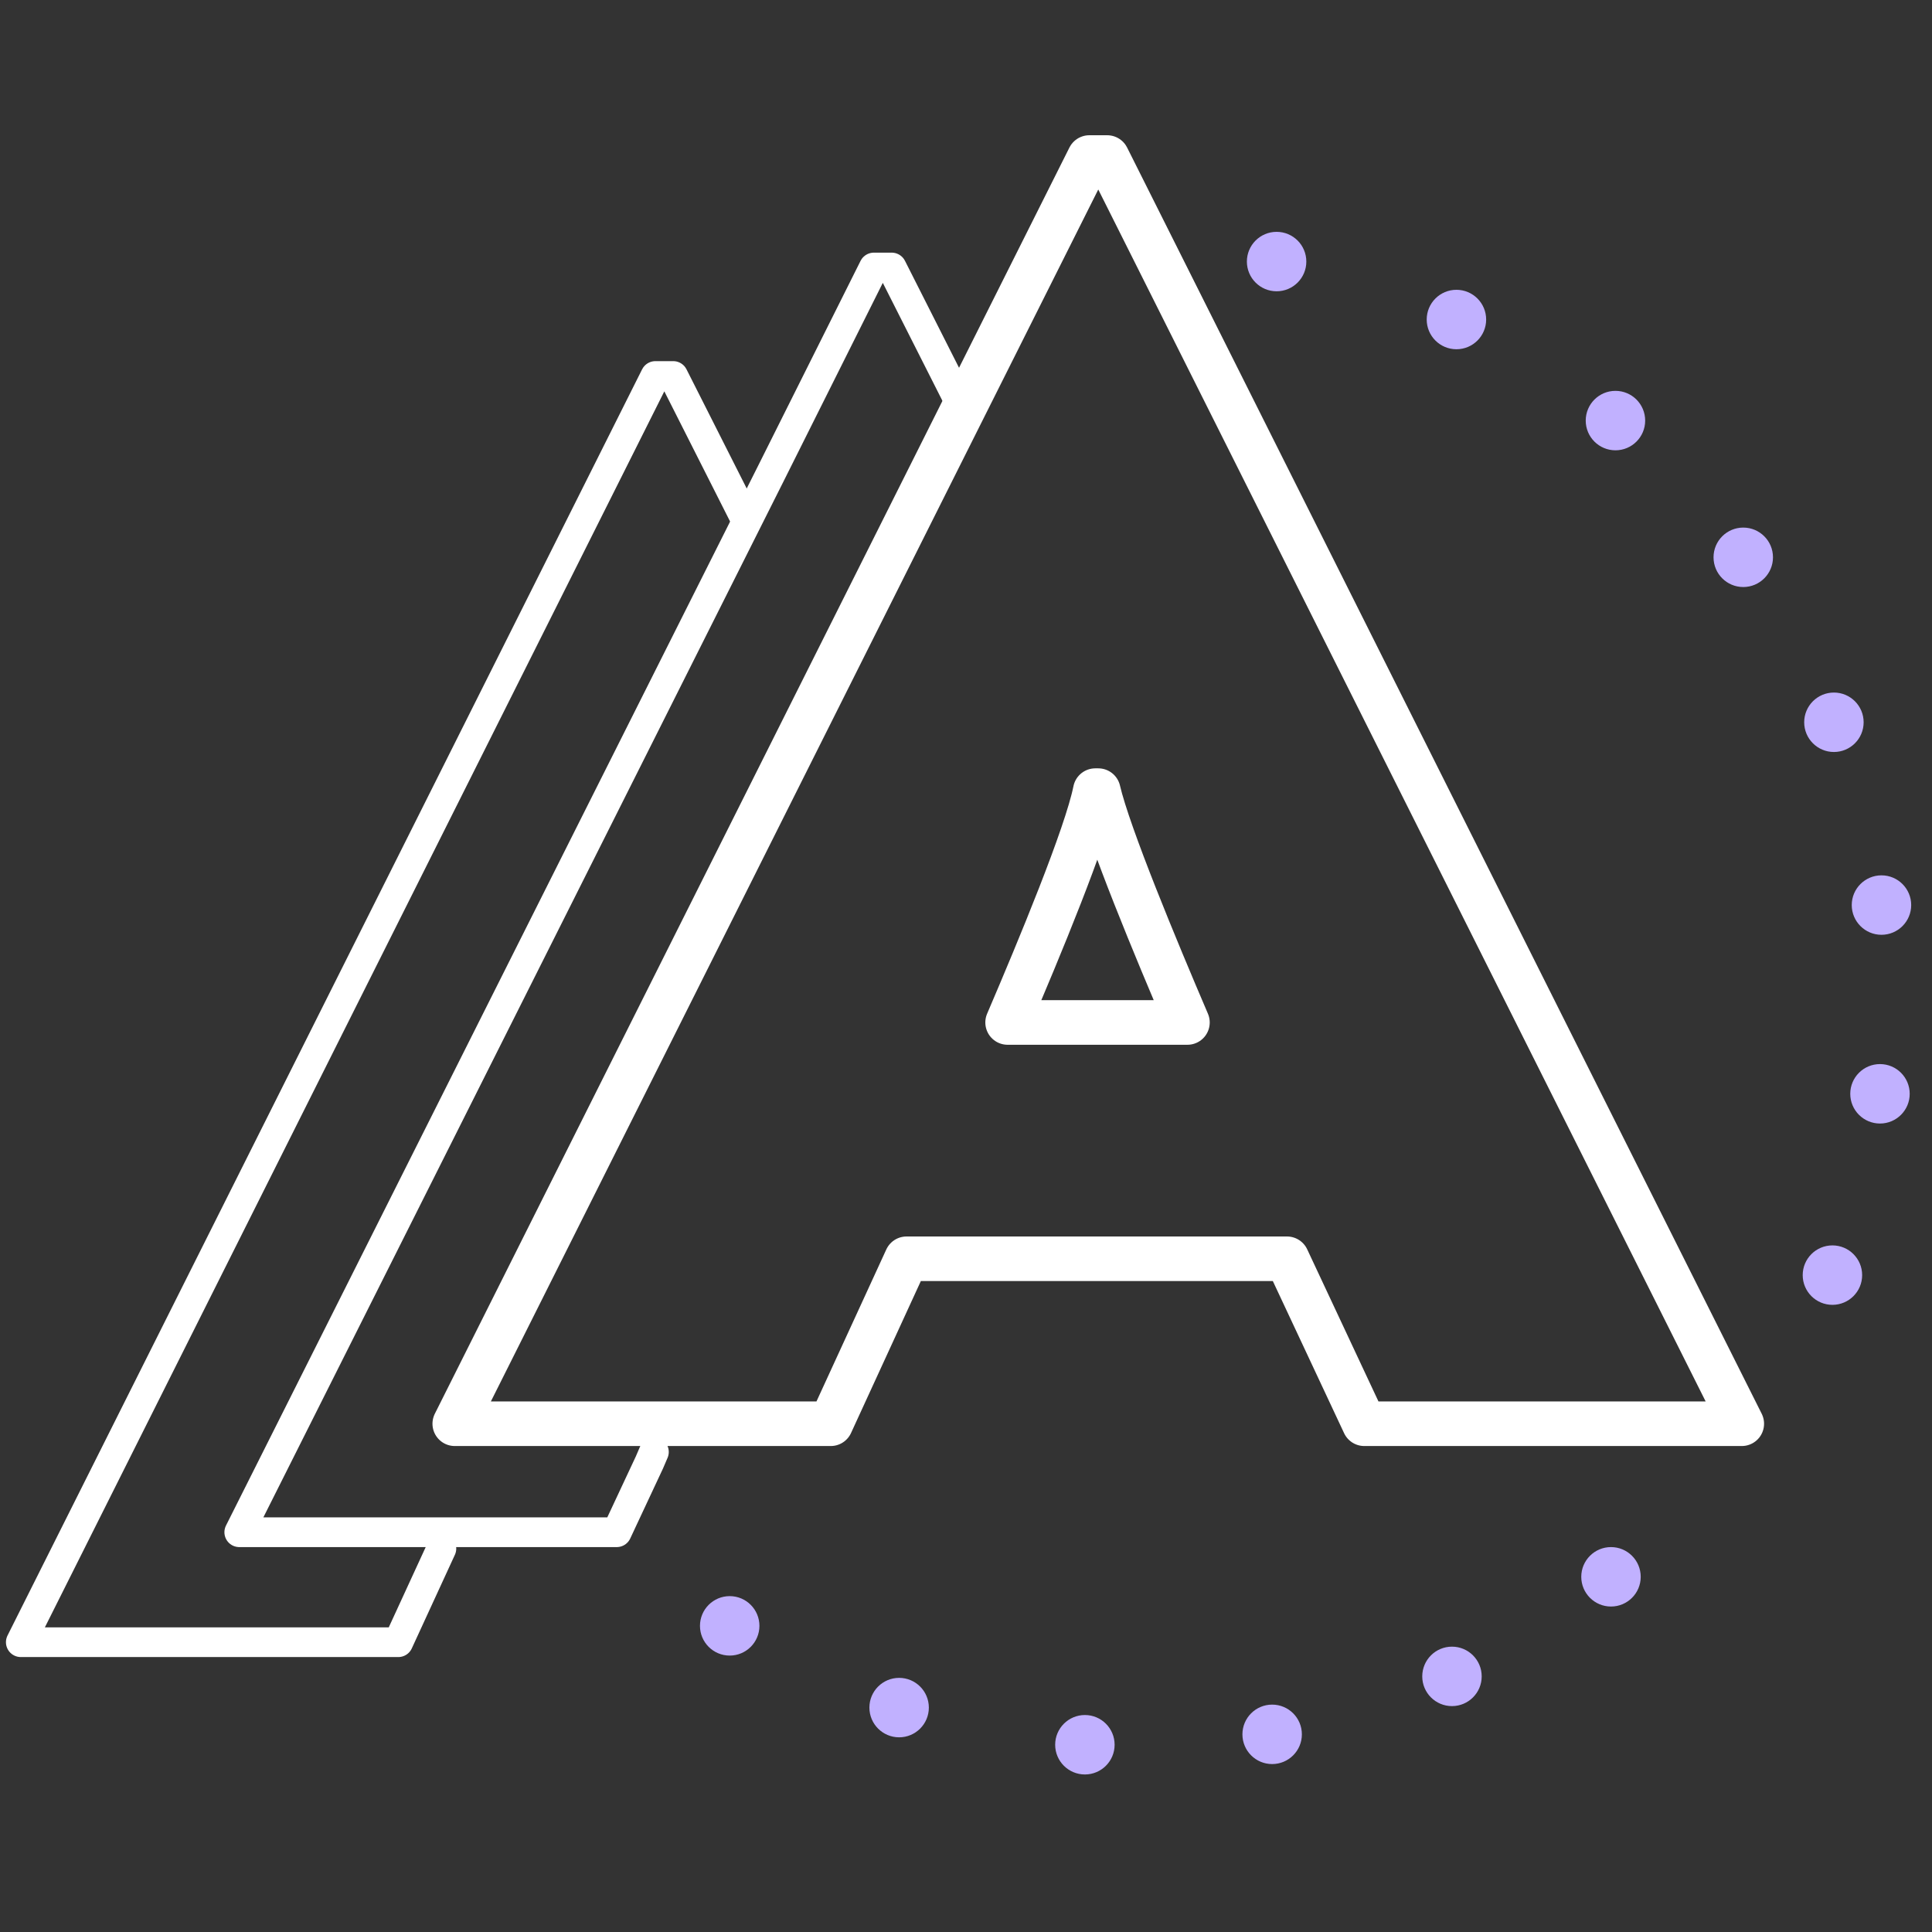
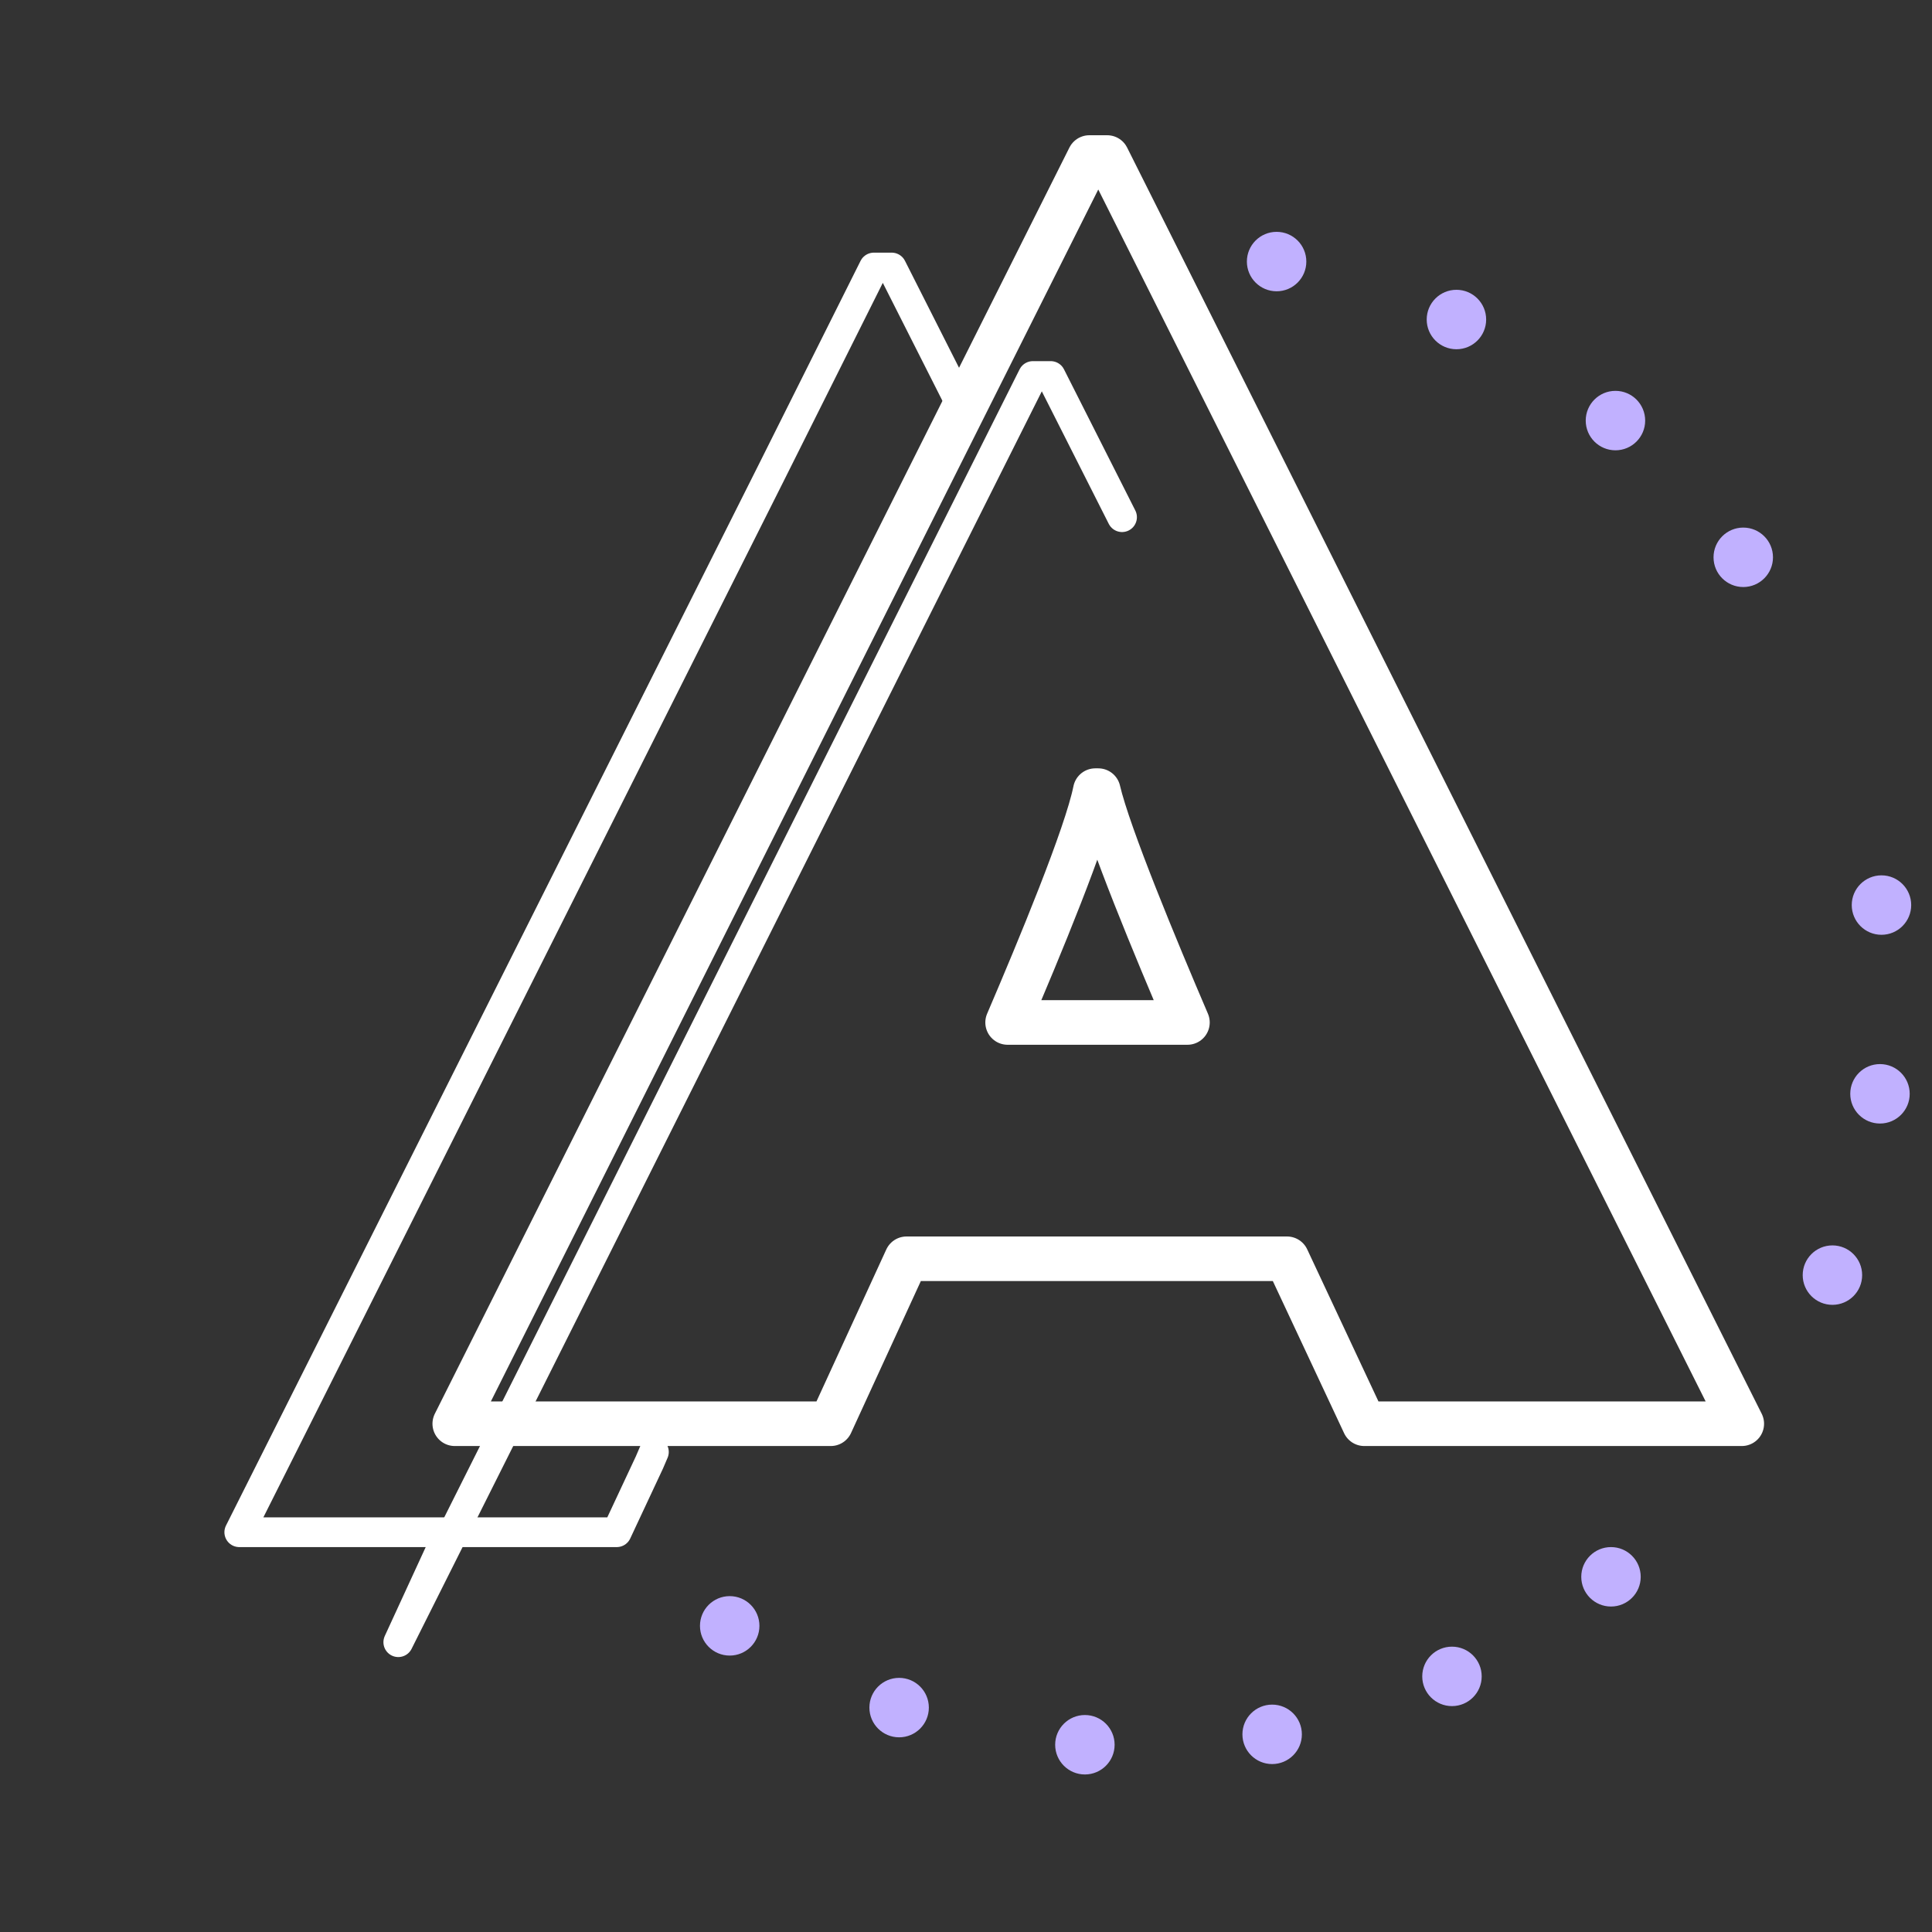
<svg xmlns="http://www.w3.org/2000/svg" version="1.1" id="Слой_1" x="0px" y="0px" viewBox="0 0 130 130" style="enable-background:new 0 0 130 130;" xml:space="preserve">
  <rect x="0" y="0" width="130" height="130" fill="#333333" stroke="none" />
  <style type="text/css">
	.st0{fill:#C1B1FF;}
	.st1{fill:none;stroke:#FFFFFF;stroke-width:3;stroke-linecap:round;stroke-linejoin:round;}
	.st2{fill:none;stroke:#FFFFFF;stroke-width:2;stroke-linecap:round;stroke-linejoin:round;}
</style>
  <g>
    <g>
      <circle class="st0" cx="49.1" cy="109.4" r="2" />
      <circle class="st0" cx="60.5" cy="114.9" r="2" />
      <circle class="st0" cx="73" cy="117.4" r="2" />
      <circle class="st0" cx="85.6" cy="116.7" r="2" />
      <circle class="st0" cx="97.7" cy="112.8" r="2" />
      <circle class="st0" cx="108.4" cy="106.1" r="2" />
      <circle class="st0" cx="123.3" cy="85.8" r="2" />
      <circle class="st0" cx="126.5" cy="73.6" r="2" />
      <circle class="st0" cx="126.6" cy="60.9" r="2" />
-       <circle class="st0" cx="123.4" cy="48.6" r="2" />
      <circle class="st0" cx="117.3" cy="37.5" r="2" />
      <circle class="st0" cx="108.7" cy="28.3" r="2" />
      <circle class="st0" cx="98" cy="21.5" r="2" />
      <circle class="st0" cx="85.9" cy="17.6" r="2" />
    </g>
    <path class="st1" d="M86.6,84.7H61l-5.1,11.1H30.6l42.7-85.2h1.2l42.7,85.2H91.8L86.6,84.7z M67.8,68.8h12.1   c-2.1-4.9-5.3-12.6-6-15.6h-0.2C73.1,56.2,69.9,63.9,67.8,68.8z" />
    <path class="st2" d="M44,97.7l-0.3,0.7l-2.2,4.7h-9.1H16.1L51.8,32l7-14H60l4.6,9.1" />
-     <path class="st2" d="M29.7,104.2l-2.9,6.3H1.4l42.7-85.2h1.2l4.8,9.5" />
+     <path class="st2" d="M29.7,104.2l-2.9,6.3l42.7-85.2h1.2l4.8,9.5" />
  </g>
</svg>